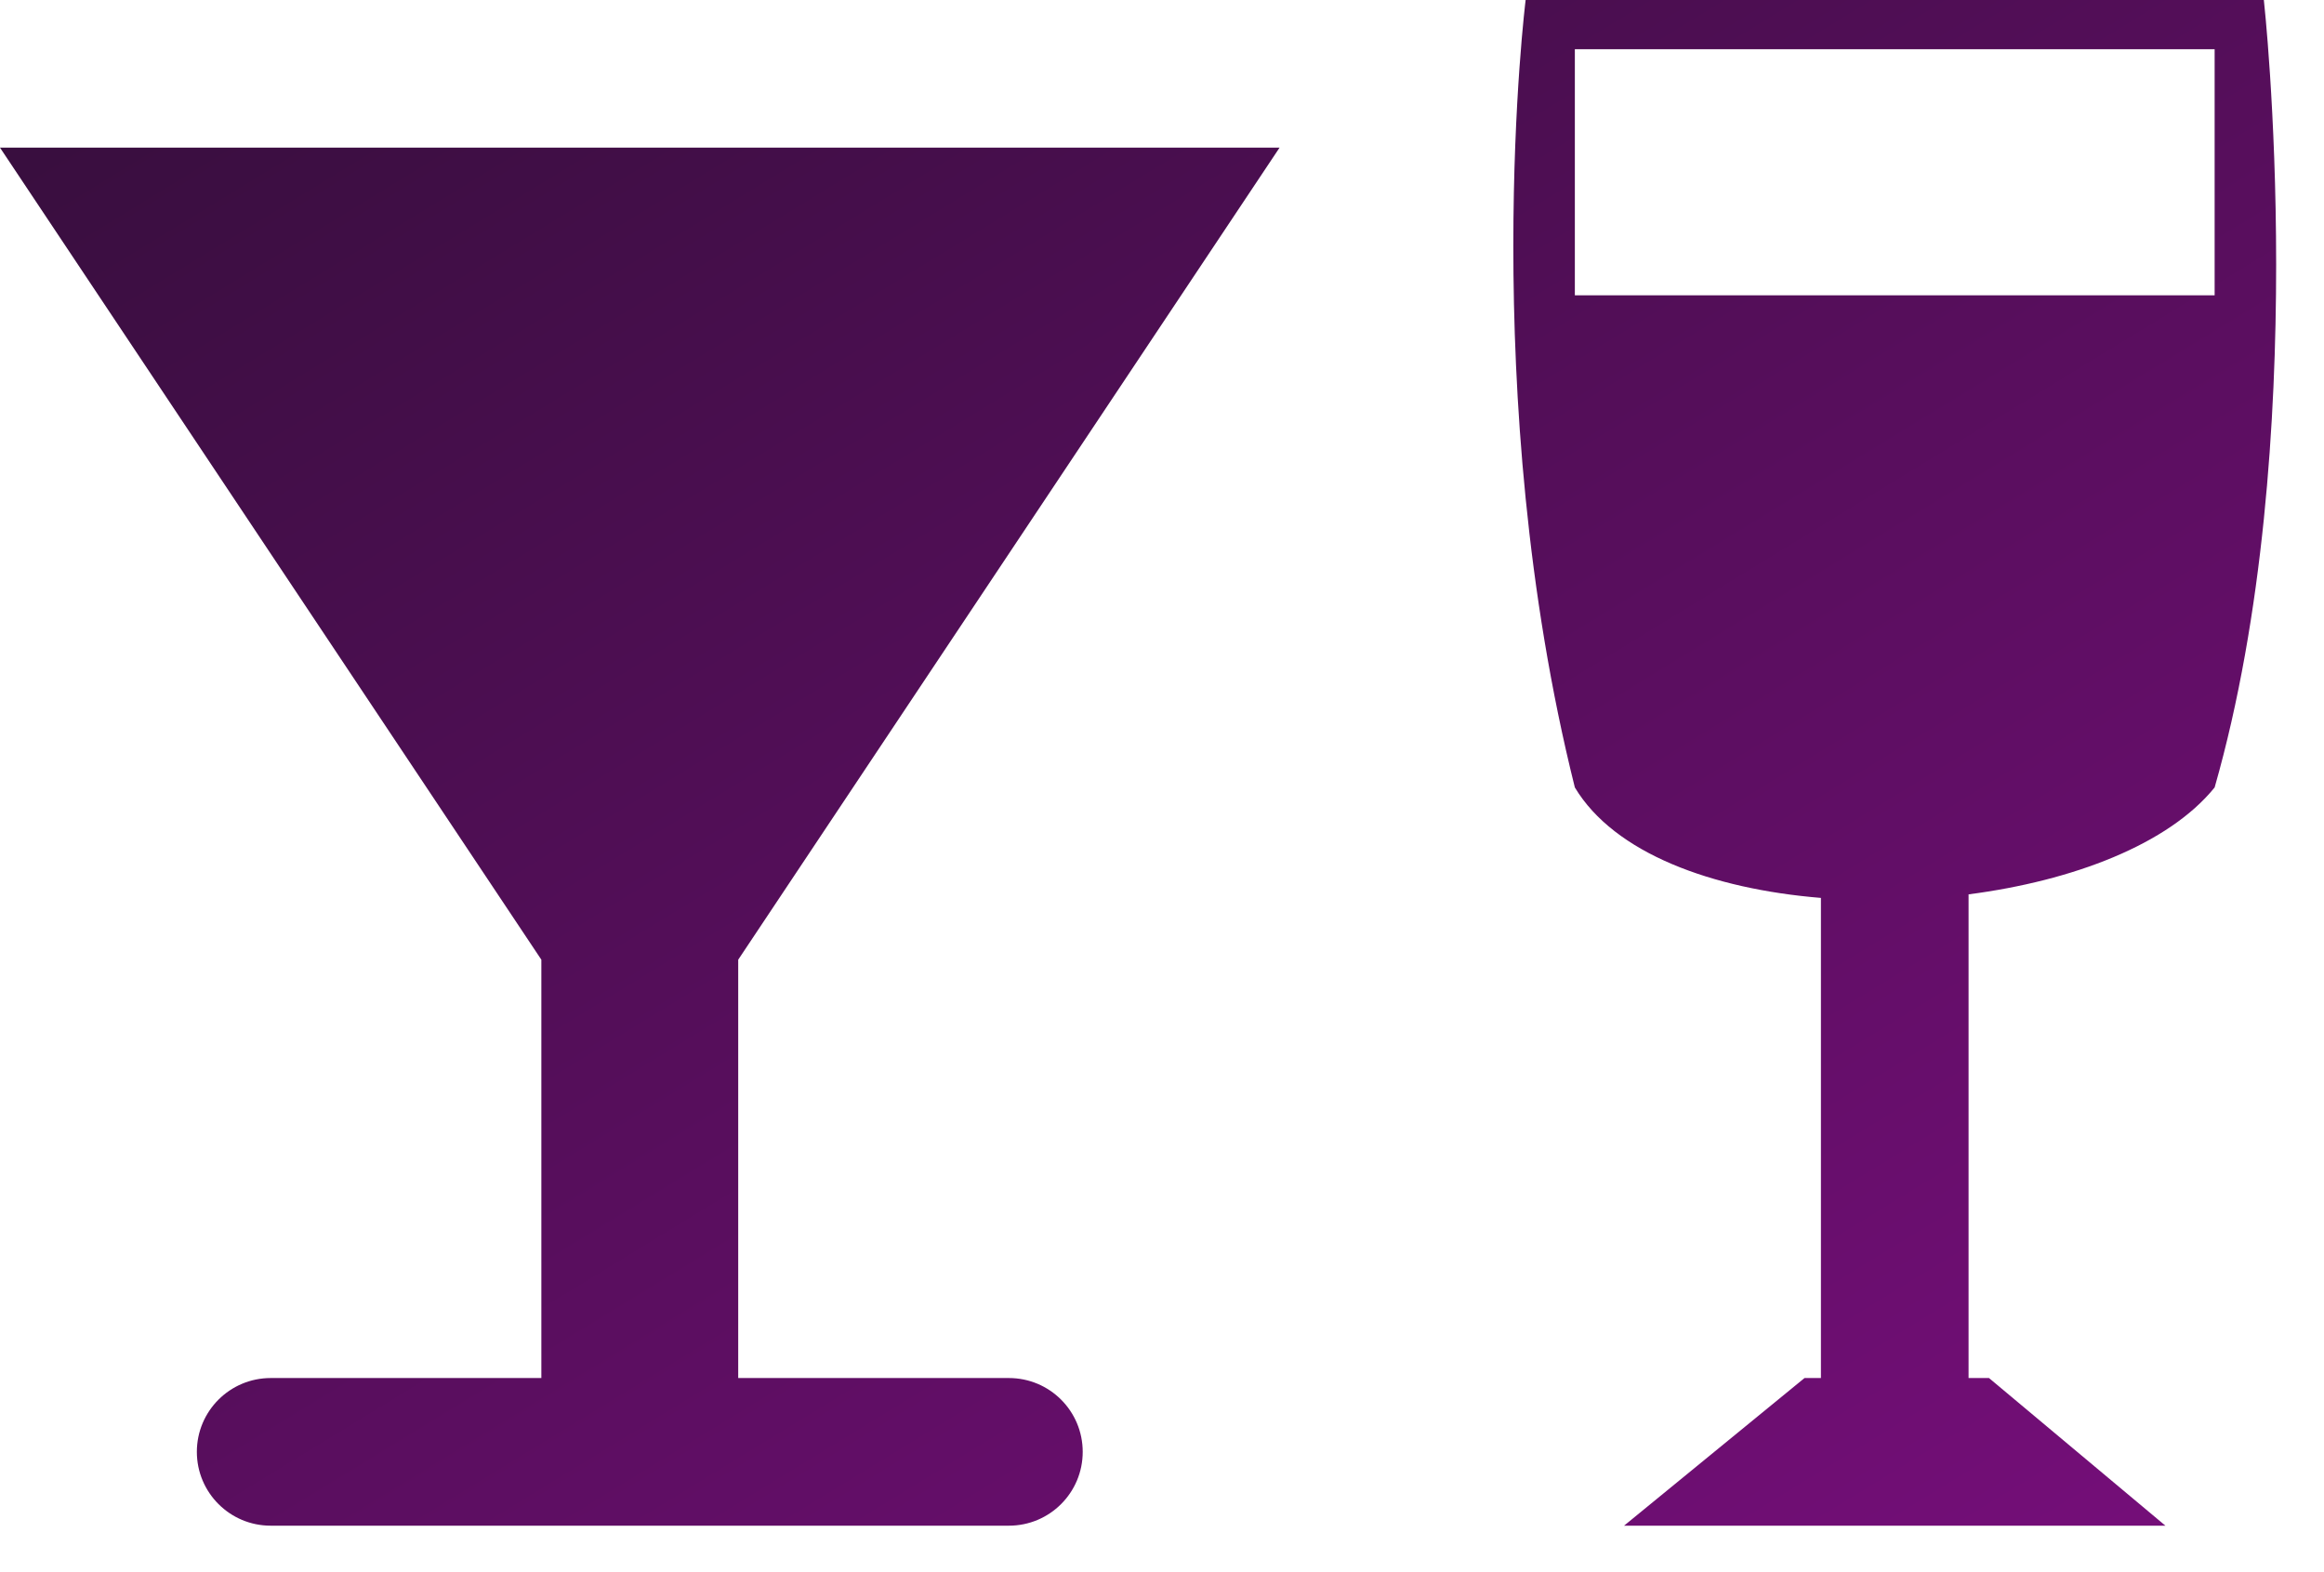
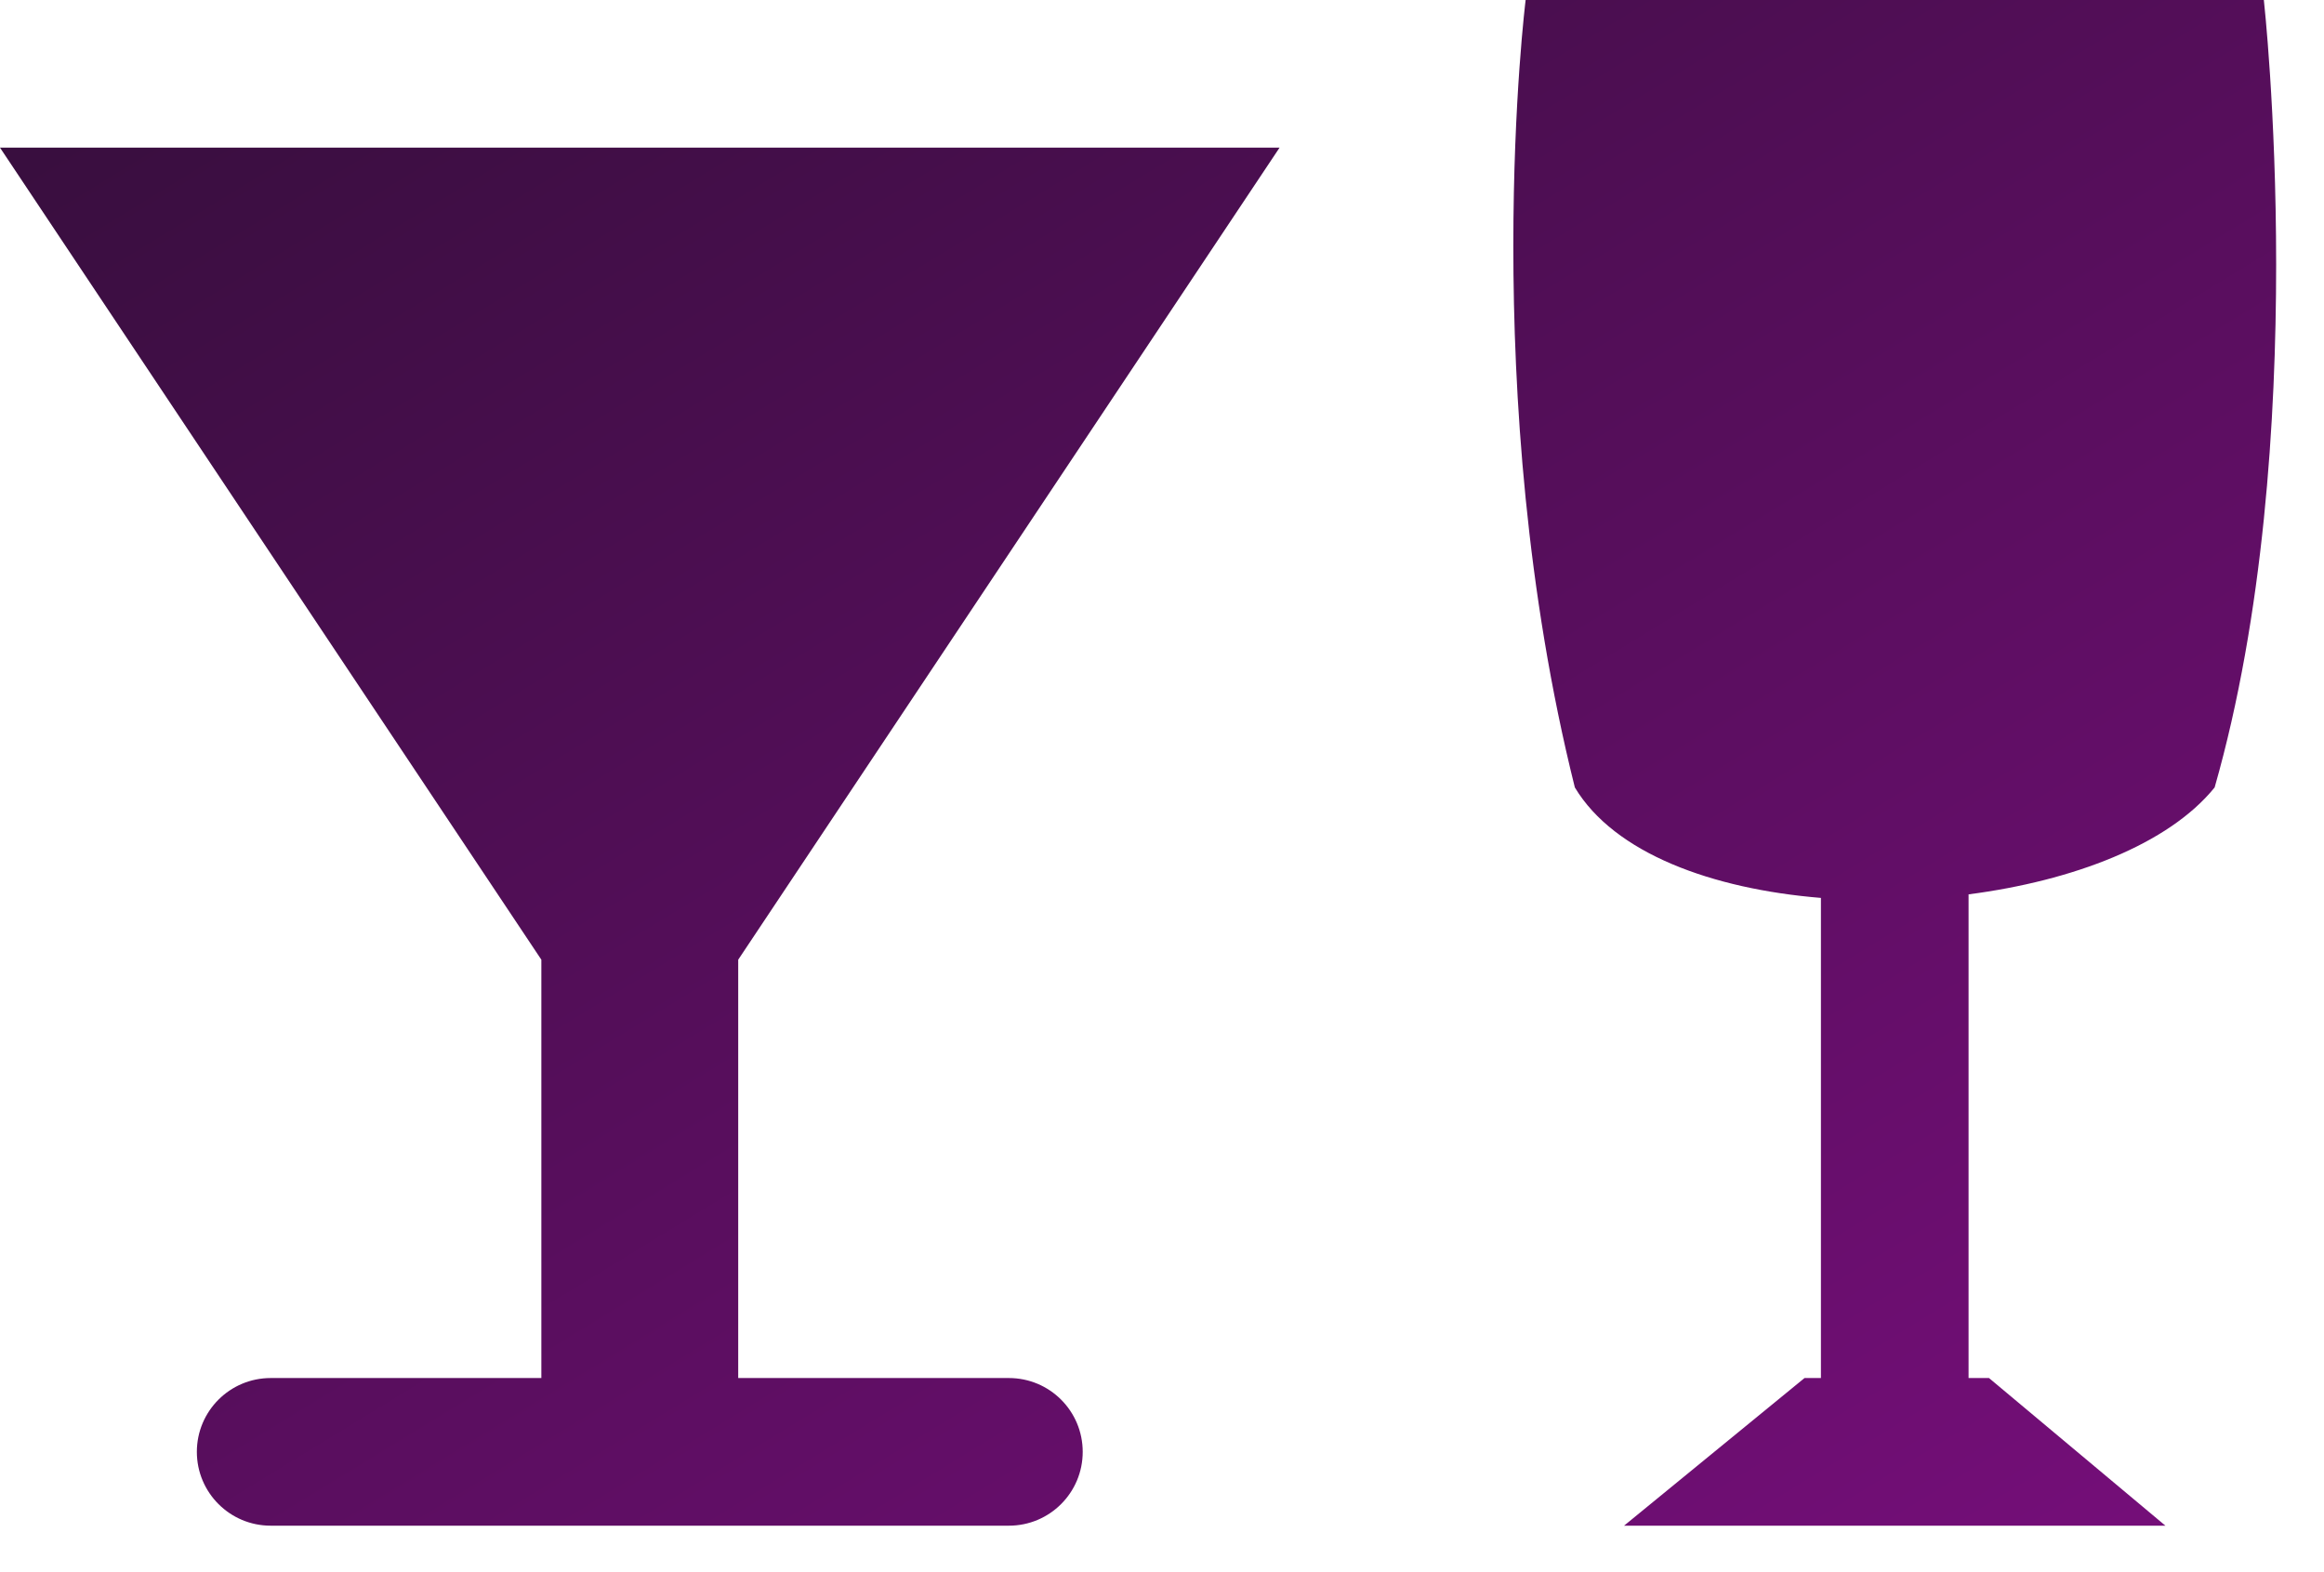
<svg xmlns="http://www.w3.org/2000/svg" width="34" height="23" viewBox="0 0 34 23" fill="none">
-   <path fill-rule="evenodd" clip-rule="evenodd" d="M33.12 0H22.32C22.32 0 21.6 5.76 23.04 11.52C23.619 12.485 25.049 13.005 26.64 13.136V20.16H26.4L23.76 22.32H31.68L29.099 20.16H28.8V13.084C30.326 12.886 31.725 12.354 32.4 11.52C33.84 6.48 33.12 0 33.12 0ZM32.4 4.32H23.04V0.72H32.4V4.32ZM14.76 20.16H10.8V14.04L18.72 2.16H0L7.92 14.04V20.16H3.96C3.364 20.16 2.88 20.643 2.88 21.24C2.88 21.837 3.364 22.32 3.96 22.32H14.76C15.357 22.32 15.84 21.837 15.84 21.24C15.84 20.643 15.357 20.16 14.76 20.16Z" fill="url(#paint0_linear)" />
+   <path fill-rule="evenodd" clip-rule="evenodd" d="M33.12 0H22.32C22.32 0 21.6 5.76 23.04 11.52C23.619 12.485 25.049 13.005 26.64 13.136V20.16H26.4L23.76 22.32H31.68L29.099 20.16H28.8V13.084C30.326 12.886 31.725 12.354 32.4 11.52C33.84 6.48 33.12 0 33.12 0ZM32.4 4.32V0.72H32.4V4.32ZM14.76 20.16H10.8V14.04L18.72 2.16H0L7.92 14.04V20.16H3.96C3.364 20.16 2.88 20.643 2.88 21.24C2.88 21.837 3.364 22.32 3.96 22.32H14.76C15.357 22.32 15.84 21.837 15.84 21.24C15.84 20.643 15.357 20.16 14.76 20.16Z" fill="url(#paint0_linear)" />
  <defs>
    <linearGradient id="paint0_linear" x1="-16.393" y1="11.304" x2="3.816" y2="44.355" gradientUnits="userSpaceOnUse">
      <stop stop-color="#370E3D" />
      <stop offset="1" stop-color="#7C0E80" />
    </linearGradient>
  </defs>
</svg>